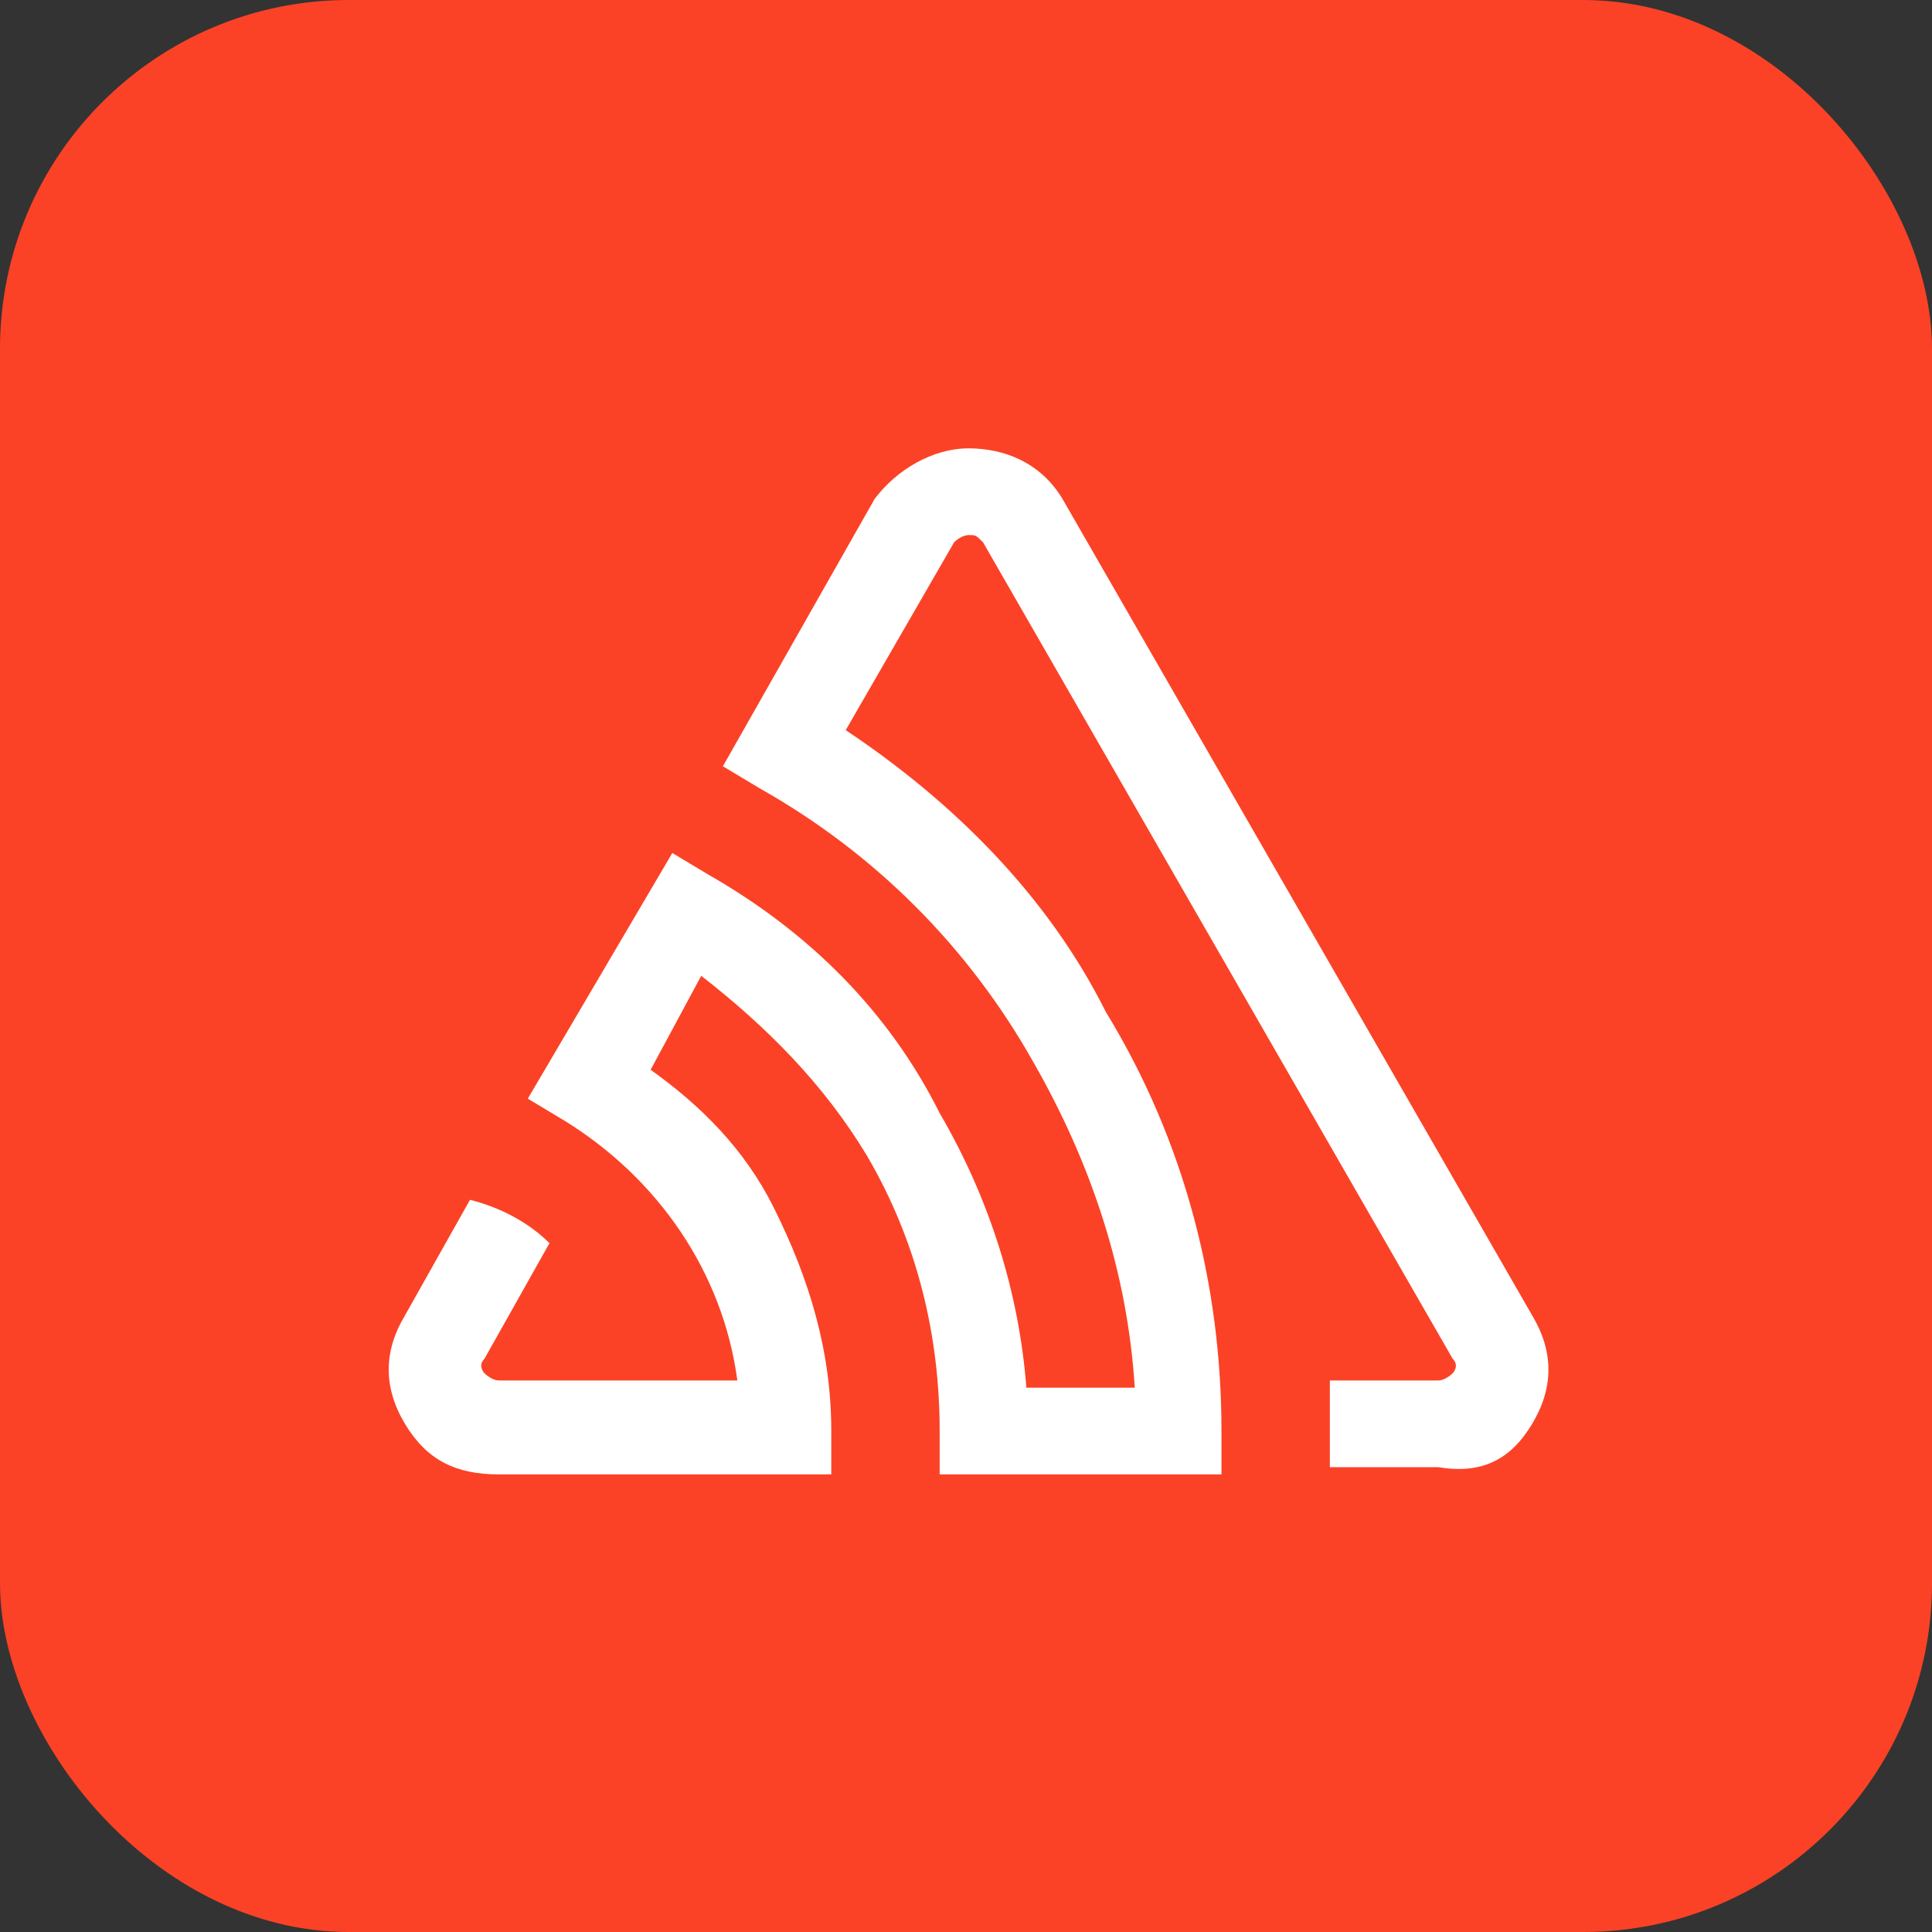
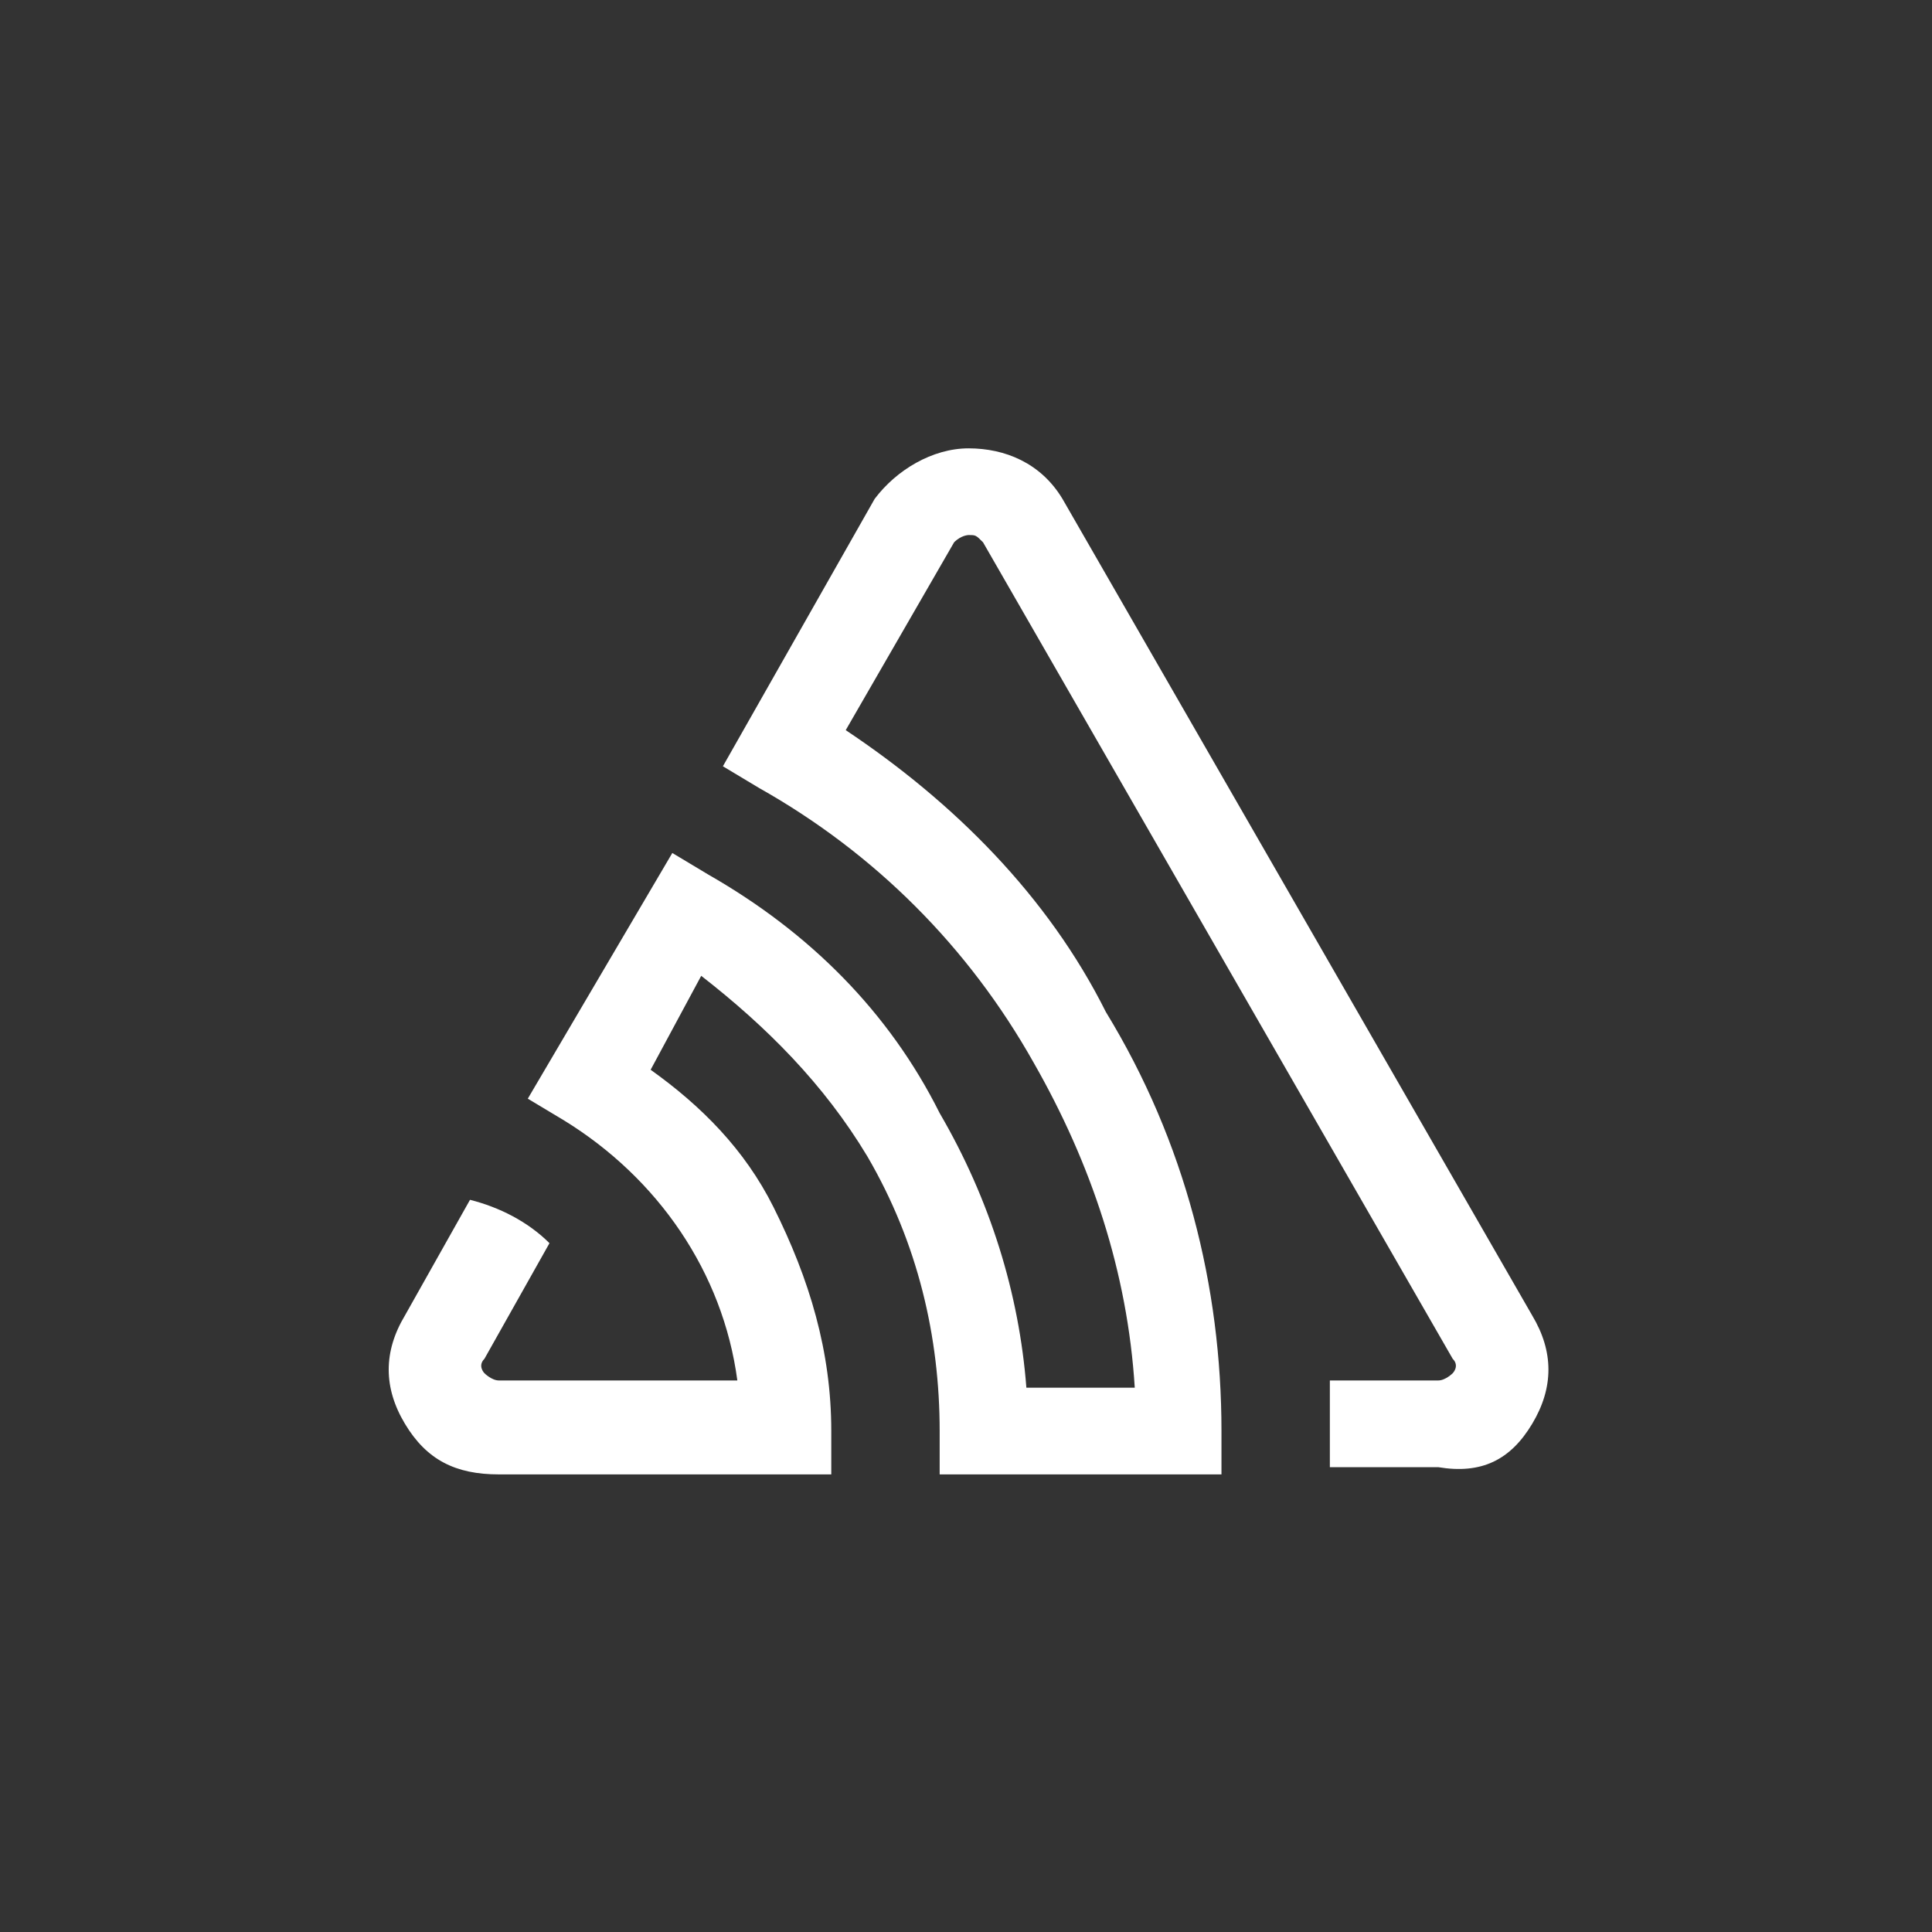
<svg xmlns="http://www.w3.org/2000/svg" width="720" height="720" viewBox="0 0 720 720" fill="none">
  <rect x="0" y="0" width="720" height="720" fill="#333333" stroke="none" />
-   <rect width="720" height="720" rx="130" fill="#FB4226" />
  <path d="M570.997 530.617C579.076 517.152 579.076 503.688 570.997 490.224L395.964 185.936C387.885 172.472 374.421 167.086 360.957 167.086C347.493 167.086 334.029 175.164 325.95 185.936L269.401 285.57L282.865 293.648C325.95 317.884 360.957 352.89 385.192 395.976C406.735 433.675 420.199 474.067 422.892 517.152H382.5C379.807 482.146 369.036 447.139 350.186 414.825C331.336 377.126 301.715 347.505 264.016 325.962L250.552 317.884L196.695 409.44L210.159 417.518C245.166 439.061 269.401 474.067 274.787 514.46H185.924C183.231 514.46 180.538 511.767 180.538 511.767C180.538 511.767 177.845 509.074 180.538 506.381L204.774 463.296C196.695 455.218 185.924 449.832 175.153 447.139L150.917 490.224C142.839 503.688 142.839 517.152 150.917 530.617C158.996 544.081 169.767 549.466 185.924 549.466H309.794V533.309C309.794 503.688 301.715 476.76 288.251 449.832C277.48 428.289 261.323 412.132 242.473 398.668L261.323 363.662C285.558 382.511 307.101 404.054 323.258 430.982C342.107 463.296 350.186 498.303 350.186 533.309V549.466H455.206V533.309C455.206 479.453 441.742 425.597 412.121 377.126C390.578 334.041 355.572 299.034 315.179 272.106L355.572 202.093C358.264 199.4 360.957 199.4 360.957 199.4C363.65 199.4 363.65 199.4 366.343 202.093L541.376 506.381C544.069 509.074 541.376 511.767 541.376 511.767C541.376 511.767 538.683 514.46 535.99 514.46H495.598V546.773H535.99C552.147 549.466 562.919 544.081 570.997 530.617Z" fill="white" />
</svg>